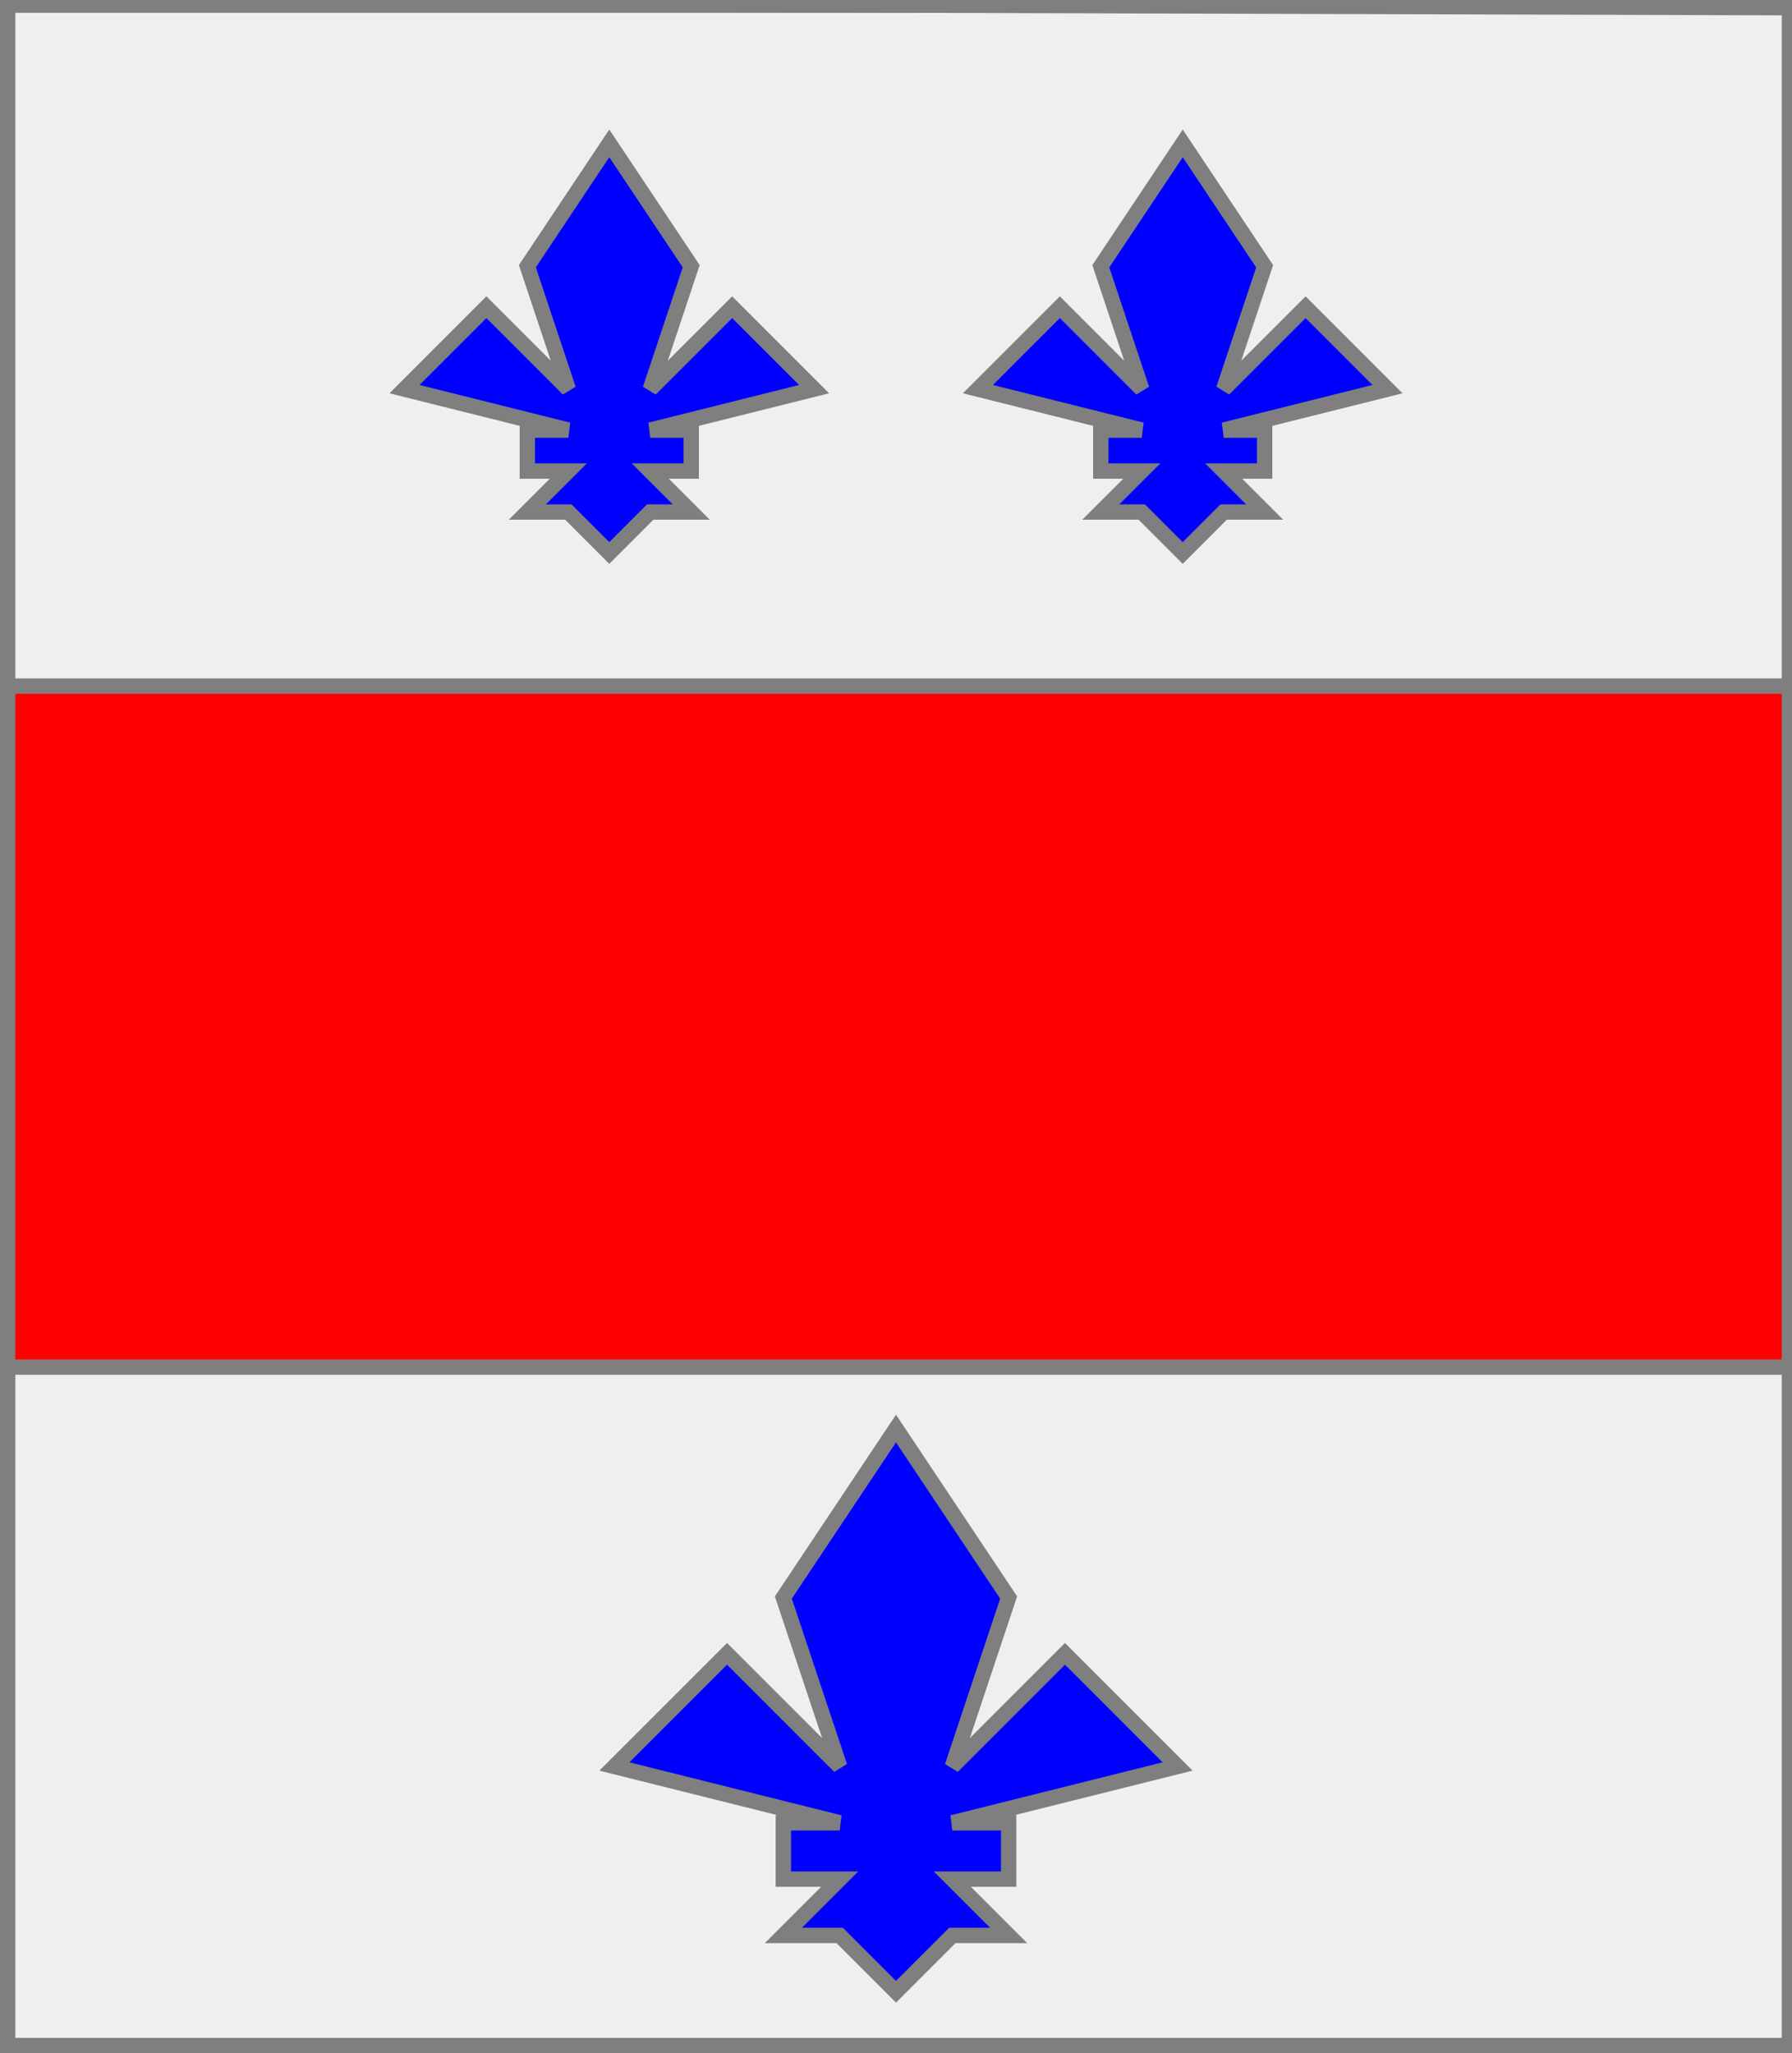
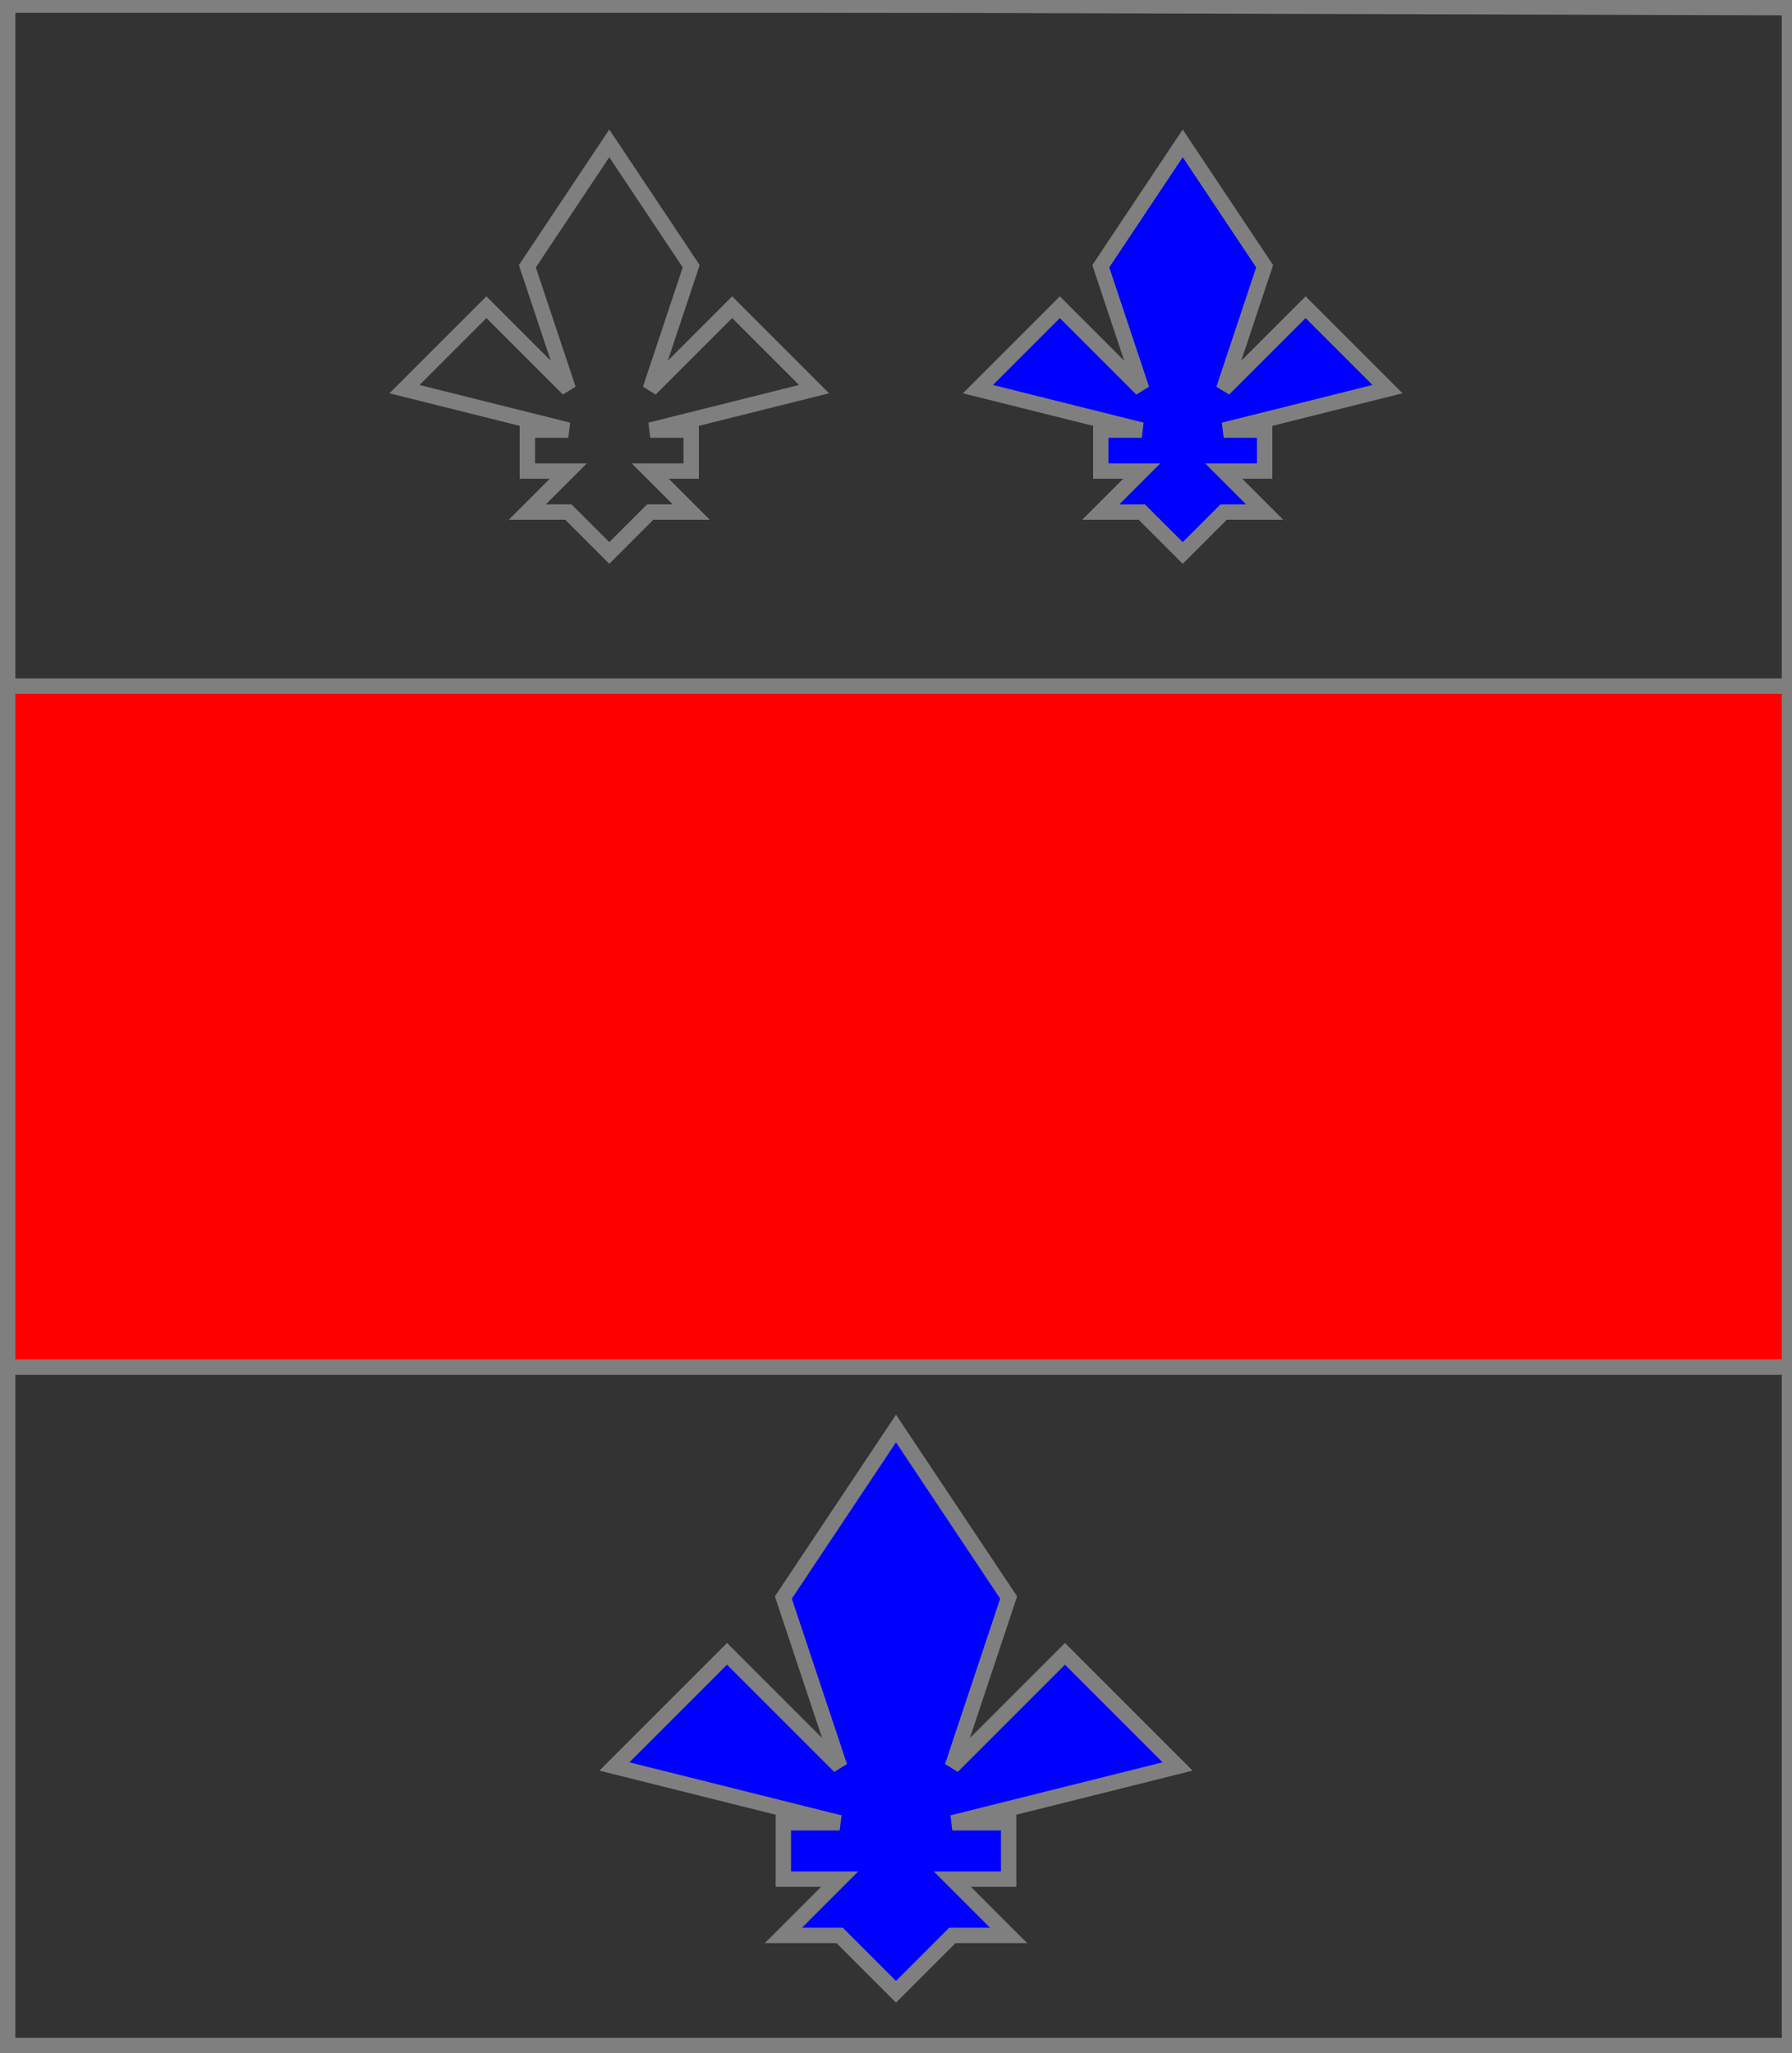
<svg xmlns="http://www.w3.org/2000/svg" width="350" height="401" xml:lang="fr">
  <rect width="100%" height="100%" fill="#333333" stroke="none" />
  <g>
    <g>
-       <polygon points="1,401 350,400 350,1 1,1 " fill="#efefef" />
      <polygon points="1,401 350,400 350,1 1,1 " stroke="#7f7f7f" stroke-width="3" fill-opacity="0.0" />
    </g>
    <g>
      <g>
        <polygon points="1,134 350,134 350,267 1,267 " fill="#ff0000" />
        <polygon points="1,134 350,134 350,267 1,267 " stroke="#7f7f7f" stroke-width="3" fill-opacity="0.0" />
      </g>
      <g>
        <g>
-           <polygon points="119,28 135,52 127,76 143,60 159,76 127,84 135,84 135,92 127,92 135,100 127,100 119,108 111,100 103,100 111,92 103,92 103,84 111,84 79,76 95,60 111,76 103,52 " fill="#0000ff" />
          <polygon points="119,28 135,52 127,76 143,60 159,76 127,84 135,84 135,92 127,92 135,100 127,100 119,108 111,100 103,100 111,92 103,92 103,84 111,84 79,76 95,60 111,76 103,52 " stroke="#7f7f7f" stroke-width="3" fill-opacity="0.0" />
        </g>
        <g>
          <polygon points="231,28 247,52 239,76 255,60 271,76 239,84 247,84 247,92 239,92 247,100 239,100 231,108 223,100 215,100 223,92 215,92 215,84 223,84 191,76 207,60 223,76 215,52 " fill="#0000ff" />
          <polygon points="231,28 247,52 239,76 255,60 271,76 239,84 247,84 247,92 239,92 247,100 239,100 231,108 223,100 215,100 223,92 215,92 215,84 223,84 191,76 207,60 223,76 215,52 " stroke="#7f7f7f" stroke-width="3" fill-opacity="0.0" />
        </g>
      </g>
      <g>
        <polygon points="175,279 197,312 186,345 208,323 230,345 186,356 197,356 197,367 186,367 197,378 186,378 175,389 164,378 153,378 164,367 153,367 153,356 164,356 120,345 142,323 164,345 153,312 " fill="#0000ff" />
        <polygon points="175,279 197,312 186,345 208,323 230,345 186,356 197,356 197,367 186,367 197,378 186,378 175,389 164,378 153,378 164,367 153,367 153,356 164,356 120,345 142,323 164,345 153,312 " stroke="#7f7f7f" stroke-width="3" fill-opacity="0.0" />
      </g>
    </g>
  </g>
  <polygon points="1,0 350,1 350,400 1,400 " stroke="#7f7f7f" stroke-width="4" fill-opacity="0.0" />
</svg>